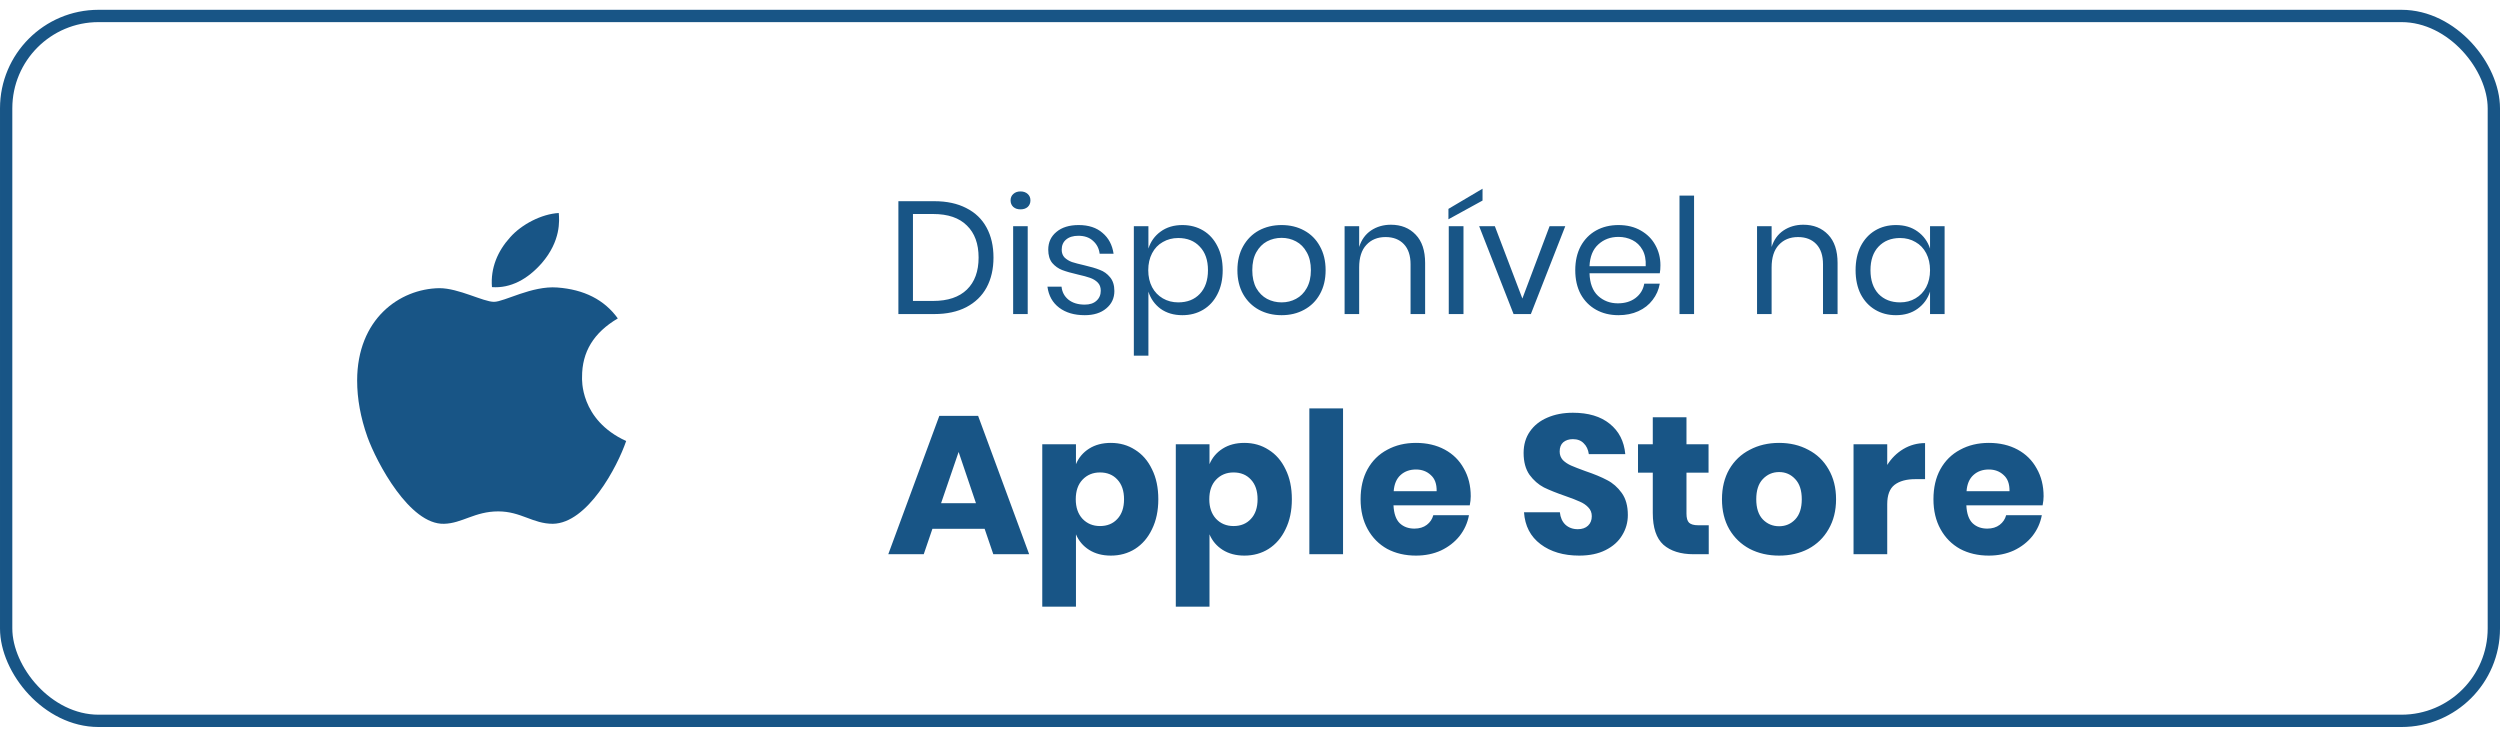
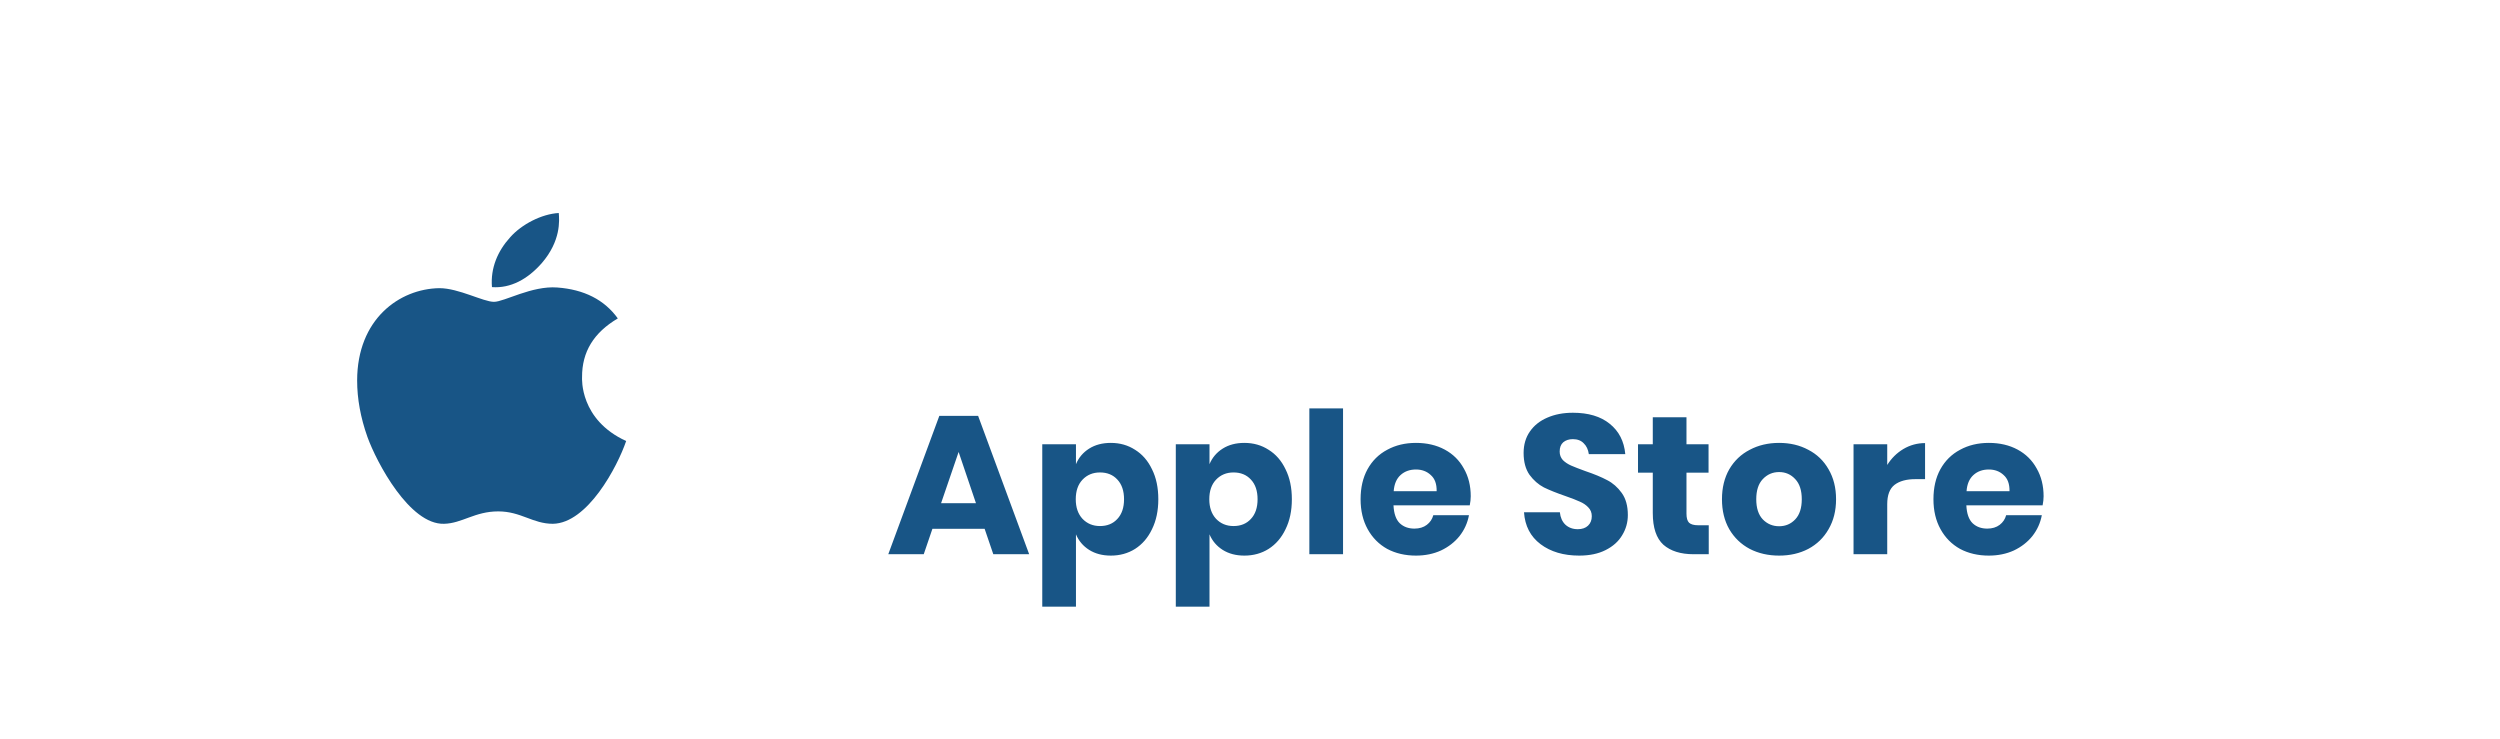
<svg xmlns="http://www.w3.org/2000/svg" width="203" height="60" viewBox="0 0 203 60" fill="none">
-   <rect x="0.5" y="1.296" width="202" height="57.237" rx="7.5" stroke="#185586" />
  <path d="M47.263 30.633C47.25 28.565 48.216 27.006 50.166 25.856C49.075 24.339 47.425 23.505 45.25 23.345C43.191 23.187 40.938 24.509 40.112 24.509C39.241 24.509 37.247 23.399 35.678 23.399C32.441 23.448 29 25.904 29 30.903C29 32.38 29.278 33.906 29.834 35.477C30.578 37.546 33.259 42.614 36.056 42.532C37.519 42.499 38.553 41.525 40.456 41.525C42.303 41.525 43.259 42.532 44.891 42.532C47.712 42.493 50.138 37.886 50.844 35.811C47.059 34.079 47.263 30.739 47.263 30.633ZM43.978 21.382C45.562 19.556 45.419 17.894 45.372 17.296C43.972 17.375 42.353 18.221 41.431 19.262C40.416 20.378 39.819 21.758 39.947 23.314C41.459 23.426 42.841 22.671 43.978 21.382Z" fill="#185586" />
-   <path d="M80.671 20.913C80.671 21.84 80.485 22.651 80.112 23.344C79.739 24.029 79.189 24.562 78.461 24.943C77.742 25.316 76.875 25.502 75.861 25.502H72.949V16.337H75.861C76.875 16.337 77.742 16.523 78.461 16.896C79.189 17.26 79.739 17.789 80.112 18.482C80.485 19.167 80.671 19.977 80.671 20.913ZM75.77 24.436C76.966 24.436 77.88 24.128 78.513 23.513C79.146 22.898 79.462 22.031 79.462 20.913C79.462 19.795 79.146 18.928 78.513 18.313C77.889 17.689 76.975 17.377 75.77 17.377H74.132V24.436H75.77ZM82.059 16.272C82.059 16.055 82.133 15.882 82.28 15.752C82.428 15.614 82.623 15.544 82.865 15.544C83.108 15.544 83.303 15.614 83.45 15.752C83.598 15.882 83.671 16.055 83.671 16.272C83.671 16.489 83.598 16.666 83.45 16.805C83.303 16.935 83.108 17 82.865 17C82.623 17 82.428 16.935 82.28 16.805C82.133 16.666 82.059 16.489 82.059 16.272ZM83.45 18.365V25.502H82.267V18.365H83.45ZM87.588 18.274C88.394 18.274 89.04 18.486 89.525 18.911C90.019 19.327 90.318 19.89 90.422 20.601H89.291C89.239 20.177 89.062 19.83 88.758 19.561C88.464 19.284 88.065 19.145 87.562 19.145C87.138 19.145 86.804 19.249 86.561 19.457C86.327 19.657 86.21 19.93 86.21 20.276C86.21 20.536 86.288 20.748 86.444 20.913C86.609 21.069 86.808 21.191 87.042 21.277C87.285 21.355 87.614 21.442 88.03 21.537C88.559 21.659 88.984 21.784 89.304 21.914C89.634 22.035 89.911 22.235 90.136 22.512C90.37 22.79 90.487 23.162 90.487 23.63C90.487 24.211 90.266 24.683 89.824 25.047C89.391 25.411 88.81 25.593 88.082 25.593C87.233 25.593 86.54 25.39 86.002 24.982C85.465 24.575 85.149 24.007 85.053 23.279H86.197C86.241 23.712 86.427 24.064 86.756 24.332C87.094 24.601 87.536 24.735 88.082 24.735C88.49 24.735 88.806 24.631 89.031 24.423C89.265 24.215 89.382 23.942 89.382 23.604C89.382 23.327 89.3 23.106 89.135 22.941C88.971 22.776 88.767 22.651 88.524 22.564C88.282 22.477 87.948 22.387 87.523 22.291C86.995 22.17 86.57 22.049 86.249 21.927C85.937 21.806 85.669 21.615 85.443 21.355C85.227 21.087 85.118 20.727 85.118 20.276C85.118 19.678 85.339 19.197 85.781 18.833C86.223 18.46 86.826 18.274 87.588 18.274ZM96.007 18.274C96.64 18.274 97.203 18.422 97.697 18.716C98.191 19.011 98.577 19.436 98.854 19.99C99.14 20.545 99.283 21.195 99.283 21.94C99.283 22.686 99.14 23.335 98.854 23.89C98.577 24.436 98.191 24.857 97.697 25.151C97.203 25.446 96.64 25.593 96.007 25.593C95.314 25.593 94.725 25.42 94.239 25.073C93.763 24.718 93.433 24.254 93.251 23.682V28.882H92.068V18.365H93.251V20.185C93.433 19.613 93.763 19.154 94.239 18.807C94.725 18.452 95.314 18.274 96.007 18.274ZM95.669 19.327C95.21 19.327 94.794 19.436 94.421 19.652C94.049 19.86 93.758 20.163 93.55 20.562C93.342 20.961 93.238 21.42 93.238 21.94C93.238 22.46 93.342 22.919 93.55 23.318C93.758 23.708 94.049 24.012 94.421 24.228C94.794 24.445 95.21 24.553 95.669 24.553C96.406 24.553 96.991 24.323 97.424 23.864C97.866 23.396 98.087 22.755 98.087 21.94C98.087 21.125 97.866 20.488 97.424 20.029C96.991 19.561 96.406 19.327 95.669 19.327ZM104.065 18.274C104.75 18.274 105.361 18.422 105.898 18.716C106.444 19.011 106.869 19.436 107.172 19.99C107.484 20.545 107.64 21.195 107.64 21.94C107.64 22.686 107.484 23.335 107.172 23.89C106.869 24.436 106.444 24.857 105.898 25.151C105.361 25.446 104.75 25.593 104.065 25.593C103.38 25.593 102.765 25.446 102.219 25.151C101.682 24.857 101.257 24.436 100.945 23.89C100.633 23.335 100.477 22.686 100.477 21.94C100.477 21.195 100.633 20.545 100.945 19.99C101.257 19.436 101.682 19.011 102.219 18.716C102.765 18.422 103.38 18.274 104.065 18.274ZM104.065 19.314C103.64 19.314 103.246 19.41 102.882 19.6C102.527 19.791 102.236 20.085 102.011 20.484C101.794 20.874 101.686 21.36 101.686 21.94C101.686 22.512 101.794 22.997 102.011 23.396C102.236 23.786 102.527 24.076 102.882 24.267C103.246 24.458 103.64 24.553 104.065 24.553C104.49 24.553 104.88 24.458 105.235 24.267C105.599 24.076 105.889 23.786 106.106 23.396C106.331 22.997 106.444 22.512 106.444 21.94C106.444 21.36 106.331 20.874 106.106 20.484C105.889 20.085 105.599 19.791 105.235 19.6C104.88 19.41 104.49 19.314 104.065 19.314ZM112.938 18.248C113.77 18.248 114.442 18.517 114.953 19.054C115.465 19.583 115.72 20.35 115.72 21.355V25.502H114.537V21.459C114.537 20.748 114.355 20.203 113.991 19.821C113.627 19.44 113.133 19.249 112.509 19.249C111.859 19.249 111.339 19.462 110.949 19.886C110.559 20.302 110.364 20.913 110.364 21.719V25.502H109.181V18.365H110.364V20.055C110.546 19.474 110.867 19.028 111.326 18.716C111.794 18.404 112.332 18.248 112.938 18.248ZM118.835 18.365V25.502H117.639V18.365H118.835ZM120.382 16.285L117.613 17.806V16.961L120.382 15.323V16.285ZM123.617 24.241L125.827 18.365H127.101L124.306 25.502H122.902L120.107 18.365H121.381L123.617 24.241ZM134.827 21.537C134.827 21.788 134.81 22.005 134.775 22.187H129.068C129.094 23.002 129.324 23.613 129.757 24.02C130.199 24.427 130.737 24.631 131.369 24.631C131.941 24.631 132.418 24.488 132.799 24.202C133.189 23.907 133.428 23.517 133.514 23.032H134.775C134.689 23.526 134.494 23.968 134.19 24.358C133.896 24.748 133.51 25.052 133.033 25.268C132.557 25.485 132.019 25.593 131.421 25.593C130.737 25.593 130.13 25.446 129.601 25.151C129.073 24.857 128.657 24.436 128.353 23.89C128.059 23.335 127.911 22.686 127.911 21.94C127.911 21.195 128.059 20.545 128.353 19.99C128.657 19.436 129.073 19.011 129.601 18.716C130.13 18.422 130.737 18.274 131.421 18.274C132.115 18.274 132.717 18.422 133.228 18.716C133.748 19.011 134.143 19.405 134.411 19.899C134.689 20.393 134.827 20.939 134.827 21.537ZM133.631 21.615C133.657 21.087 133.571 20.645 133.371 20.289C133.172 19.934 132.899 19.669 132.552 19.496C132.206 19.323 131.829 19.236 131.421 19.236C130.771 19.236 130.225 19.44 129.783 19.847C129.341 20.246 129.103 20.835 129.068 21.615H133.631ZM137.558 15.882V25.502H136.375V15.882H137.558ZM146.429 18.248C147.261 18.248 147.932 18.517 148.444 19.054C148.955 19.583 149.211 20.35 149.211 21.355V25.502H148.028V21.459C148.028 20.748 147.846 20.203 147.482 19.821C147.118 19.44 146.624 19.249 146 19.249C145.35 19.249 144.83 19.462 144.44 19.886C144.05 20.302 143.855 20.913 143.855 21.719V25.502H142.672V18.365H143.855V20.055C144.037 19.474 144.357 19.028 144.817 18.716C145.285 18.404 145.822 18.248 146.429 18.248ZM153.95 18.274C154.644 18.274 155.229 18.448 155.705 18.794C156.191 19.141 156.529 19.605 156.719 20.185V18.365H157.902V25.502H156.719V23.682C156.529 24.263 156.191 24.727 155.705 25.073C155.229 25.42 154.644 25.593 153.95 25.593C153.318 25.593 152.754 25.446 152.26 25.151C151.766 24.857 151.376 24.436 151.09 23.89C150.813 23.335 150.674 22.686 150.674 21.94C150.674 21.195 150.813 20.545 151.09 19.99C151.376 19.436 151.766 19.011 152.26 18.716C152.754 18.422 153.318 18.274 153.95 18.274ZM154.288 19.327C153.56 19.327 152.975 19.561 152.533 20.029C152.1 20.488 151.883 21.125 151.883 21.94C151.883 22.755 152.1 23.396 152.533 23.864C152.975 24.323 153.56 24.553 154.288 24.553C154.756 24.553 155.172 24.445 155.536 24.228C155.909 24.012 156.199 23.708 156.407 23.318C156.615 22.919 156.719 22.46 156.719 21.94C156.719 21.42 156.615 20.961 156.407 20.562C156.199 20.163 155.909 19.86 155.536 19.652C155.172 19.436 154.756 19.327 154.288 19.327Z" fill="#185586" />
  <path d="M79.952 42.939H75.712L75.008 45.003H72.128L76.272 33.771H79.424L83.568 45.003H80.656L79.952 42.939ZM79.248 40.859L77.84 36.699L76.416 40.859H79.248ZM90.2 35.963C90.936 35.963 91.591 36.149 92.168 36.523C92.754 36.885 93.213 37.413 93.543 38.107C93.885 38.789 94.055 39.6 94.055 40.539C94.055 41.467 93.885 42.277 93.543 42.971C93.213 43.664 92.754 44.197 92.168 44.571C91.591 44.933 90.936 45.115 90.2 45.115C89.517 45.115 88.93 44.96 88.439 44.651C87.949 44.341 87.591 43.92 87.368 43.387V49.259H84.632V36.075H87.368V37.691C87.591 37.157 87.949 36.736 88.439 36.427C88.93 36.117 89.517 35.963 90.2 35.963ZM89.32 38.363C88.743 38.363 88.269 38.56 87.895 38.955C87.533 39.339 87.352 39.867 87.352 40.539C87.352 41.2 87.533 41.728 87.895 42.123C88.269 42.517 88.743 42.715 89.32 42.715C89.906 42.715 90.376 42.523 90.728 42.139C91.09 41.755 91.272 41.221 91.272 40.539C91.272 39.856 91.09 39.323 90.728 38.939C90.376 38.555 89.906 38.363 89.32 38.363ZM101.043 35.963C101.779 35.963 102.435 36.149 103.011 36.523C103.598 36.885 104.057 37.413 104.387 38.107C104.729 38.789 104.899 39.6 104.899 40.539C104.899 41.467 104.729 42.277 104.387 42.971C104.057 43.664 103.598 44.197 103.011 44.571C102.435 44.933 101.779 45.115 101.043 45.115C100.361 45.115 99.774 44.96 99.283 44.651C98.793 44.341 98.435 43.92 98.211 43.387V49.259H95.475V36.075H98.211V37.691C98.435 37.157 98.793 36.736 99.283 36.427C99.774 36.117 100.361 35.963 101.043 35.963ZM100.163 38.363C99.587 38.363 99.113 38.56 98.739 38.955C98.377 39.339 98.195 39.867 98.195 40.539C98.195 41.2 98.377 41.728 98.739 42.123C99.113 42.517 99.587 42.715 100.163 42.715C100.75 42.715 101.219 42.523 101.571 42.139C101.934 41.755 102.115 41.221 102.115 40.539C102.115 39.856 101.934 39.323 101.571 38.939C101.219 38.555 100.75 38.363 100.163 38.363ZM109.055 33.163V45.003H106.319V33.163H109.055ZM119.424 40.299C119.424 40.523 119.397 40.768 119.344 41.035H113.152C113.184 41.707 113.355 42.192 113.664 42.491C113.973 42.779 114.368 42.923 114.848 42.923C115.253 42.923 115.589 42.821 115.856 42.619C116.123 42.416 116.299 42.155 116.384 41.835H119.28C119.163 42.464 118.907 43.029 118.512 43.531C118.117 44.021 117.616 44.411 117.008 44.699C116.4 44.976 115.723 45.115 114.976 45.115C114.101 45.115 113.323 44.933 112.64 44.571C111.968 44.197 111.44 43.664 111.056 42.971C110.672 42.277 110.48 41.467 110.48 40.539C110.48 39.6 110.667 38.789 111.04 38.107C111.424 37.413 111.957 36.885 112.64 36.523C113.323 36.149 114.101 35.963 114.976 35.963C115.861 35.963 116.64 36.144 117.312 36.507C117.984 36.869 118.501 37.381 118.864 38.043C119.237 38.693 119.424 39.445 119.424 40.299ZM116.656 39.883C116.667 39.296 116.507 38.859 116.176 38.571C115.856 38.272 115.456 38.123 114.976 38.123C114.475 38.123 114.059 38.272 113.728 38.571C113.397 38.869 113.211 39.307 113.168 39.883H116.656ZM132.181 41.819C132.181 42.416 132.027 42.965 131.717 43.467C131.419 43.968 130.971 44.368 130.373 44.667C129.787 44.965 129.072 45.115 128.229 45.115C126.96 45.115 125.915 44.805 125.093 44.187C124.272 43.568 123.824 42.704 123.749 41.595H126.661C126.704 42.021 126.853 42.357 127.109 42.603C127.376 42.848 127.712 42.971 128.117 42.971C128.469 42.971 128.747 42.875 128.949 42.683C129.152 42.491 129.253 42.235 129.253 41.915C129.253 41.627 129.157 41.387 128.965 41.195C128.784 41.003 128.555 40.848 128.277 40.731C128 40.603 127.616 40.453 127.125 40.283C126.411 40.037 125.824 39.803 125.365 39.579C124.917 39.344 124.528 39.003 124.197 38.555C123.877 38.096 123.717 37.504 123.717 36.779C123.717 36.107 123.888 35.525 124.229 35.035C124.571 34.544 125.04 34.171 125.637 33.915C126.245 33.648 126.939 33.515 127.717 33.515C128.976 33.515 129.973 33.813 130.709 34.411C131.456 35.008 131.877 35.829 131.973 36.875H129.013C128.96 36.501 128.821 36.208 128.597 35.995C128.384 35.771 128.091 35.659 127.717 35.659C127.397 35.659 127.136 35.744 126.933 35.915C126.741 36.085 126.645 36.336 126.645 36.667C126.645 36.933 126.731 37.163 126.901 37.355C127.083 37.536 127.307 37.685 127.573 37.803C127.84 37.92 128.224 38.069 128.725 38.251C129.451 38.496 130.043 38.741 130.501 38.987C130.96 39.221 131.355 39.568 131.685 40.027C132.016 40.485 132.181 41.083 132.181 41.819ZM138.75 42.651V45.003H137.518C136.473 45.003 135.657 44.747 135.07 44.235C134.494 43.712 134.206 42.853 134.206 41.659V38.379H133.006V36.075H134.206V33.883H136.942V36.075H138.734V38.379H136.942V41.707C136.942 42.059 137.011 42.304 137.15 42.443C137.299 42.581 137.545 42.651 137.886 42.651H138.75ZM144.464 35.963C145.349 35.963 146.138 36.149 146.832 36.523C147.536 36.885 148.085 37.413 148.48 38.107C148.885 38.8 149.088 39.611 149.088 40.539C149.088 41.467 148.885 42.277 148.48 42.971C148.085 43.664 147.536 44.197 146.832 44.571C146.138 44.933 145.349 45.115 144.464 45.115C143.578 45.115 142.784 44.933 142.08 44.571C141.376 44.197 140.821 43.664 140.416 42.971C140.021 42.277 139.824 41.467 139.824 40.539C139.824 39.611 140.021 38.8 140.416 38.107C140.821 37.413 141.376 36.885 142.08 36.523C142.784 36.149 143.578 35.963 144.464 35.963ZM144.464 38.331C143.941 38.331 143.498 38.523 143.136 38.907C142.784 39.28 142.608 39.824 142.608 40.539C142.608 41.253 142.784 41.797 143.136 42.171C143.498 42.544 143.941 42.731 144.464 42.731C144.986 42.731 145.424 42.544 145.776 42.171C146.128 41.797 146.304 41.253 146.304 40.539C146.304 39.824 146.128 39.28 145.776 38.907C145.424 38.523 144.986 38.331 144.464 38.331ZM153.243 37.755C153.584 37.211 154.021 36.779 154.555 36.459C155.099 36.139 155.685 35.979 156.315 35.979V38.907H155.531C154.805 38.907 154.24 39.061 153.835 39.371C153.44 39.68 153.243 40.203 153.243 40.939V45.003H150.507V36.075H153.243V37.755ZM165.94 40.299C165.94 40.523 165.913 40.768 165.86 41.035H159.668C159.7 41.707 159.87 42.192 160.18 42.491C160.489 42.779 160.884 42.923 161.364 42.923C161.769 42.923 162.105 42.821 162.372 42.619C162.638 42.416 162.814 42.155 162.9 41.835H165.796C165.678 42.464 165.422 43.029 165.028 43.531C164.633 44.021 164.132 44.411 163.524 44.699C162.916 44.976 162.238 45.115 161.492 45.115C160.617 45.115 159.838 44.933 159.156 44.571C158.484 44.197 157.956 43.664 157.572 42.971C157.188 42.277 156.996 41.467 156.996 40.539C156.996 39.6 157.182 38.789 157.556 38.107C157.94 37.413 158.473 36.885 159.156 36.523C159.838 36.149 160.617 35.963 161.492 35.963C162.377 35.963 163.156 36.144 163.828 36.507C164.5 36.869 165.017 37.381 165.38 38.043C165.753 38.693 165.94 39.445 165.94 40.299ZM163.172 39.883C163.182 39.296 163.022 38.859 162.692 38.571C162.372 38.272 161.972 38.123 161.492 38.123C160.99 38.123 160.574 38.272 160.244 38.571C159.913 38.869 159.726 39.307 159.684 39.883H163.172Z" fill="#185586" />
</svg>